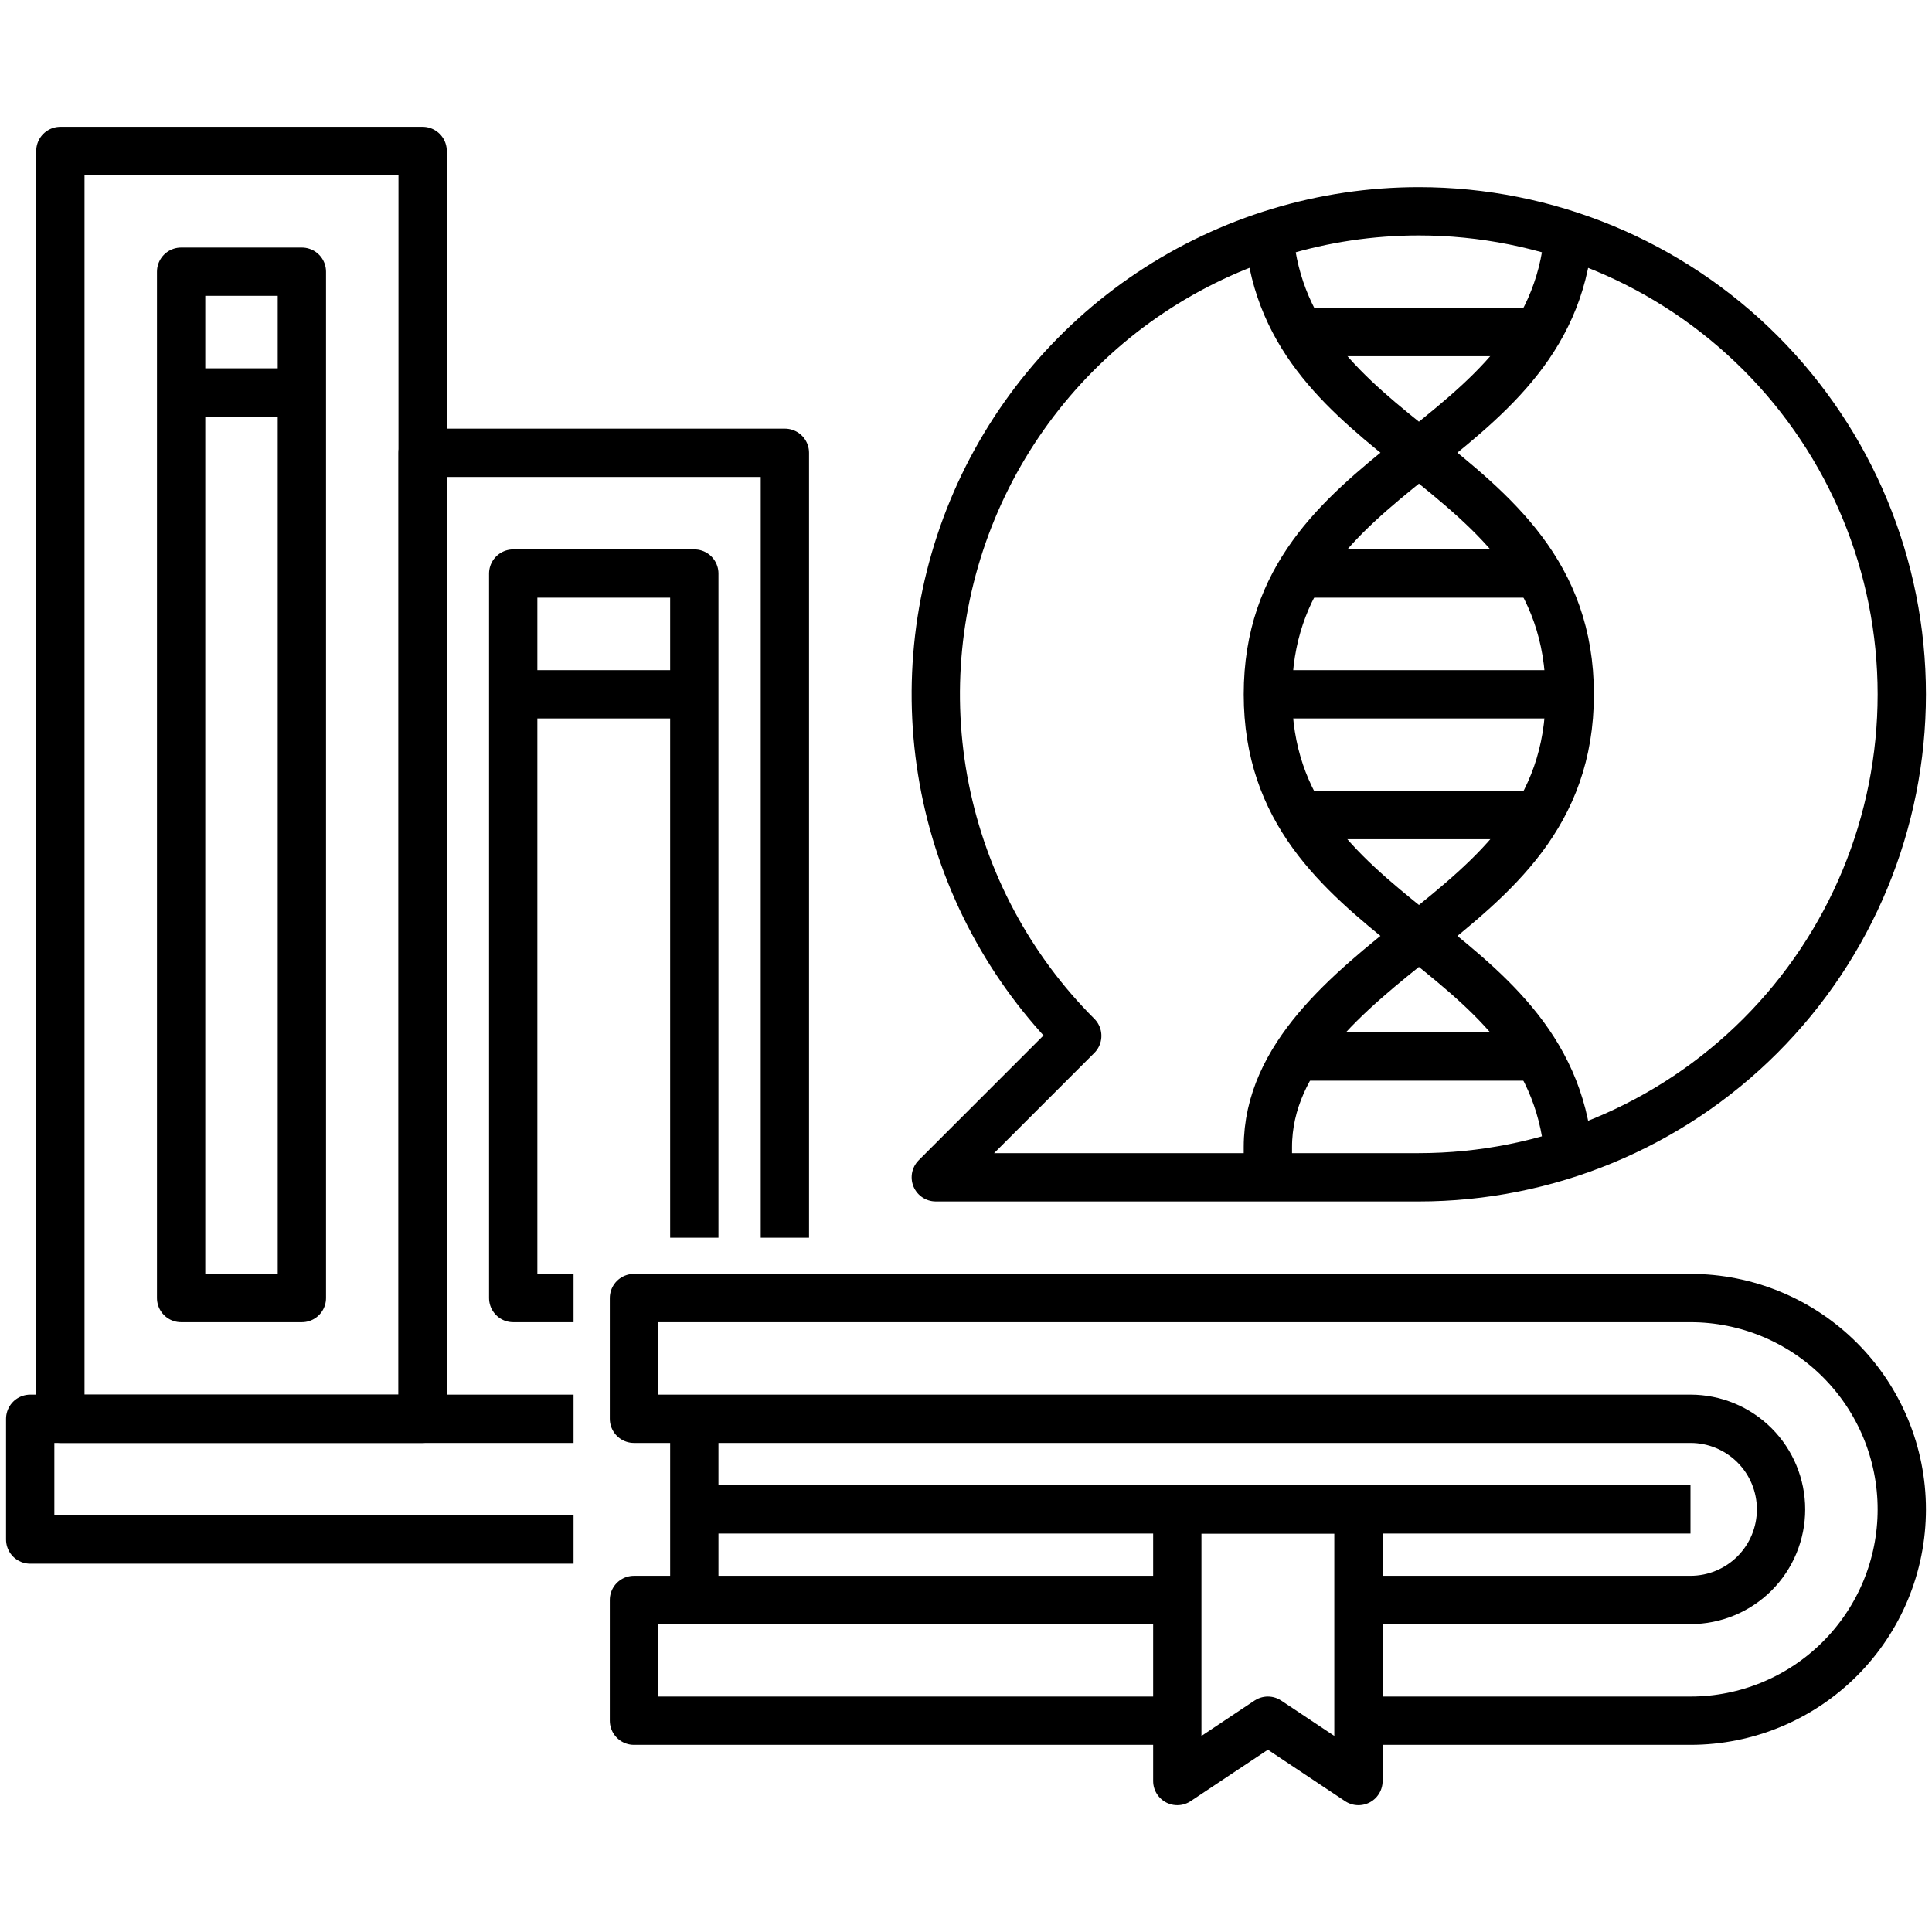
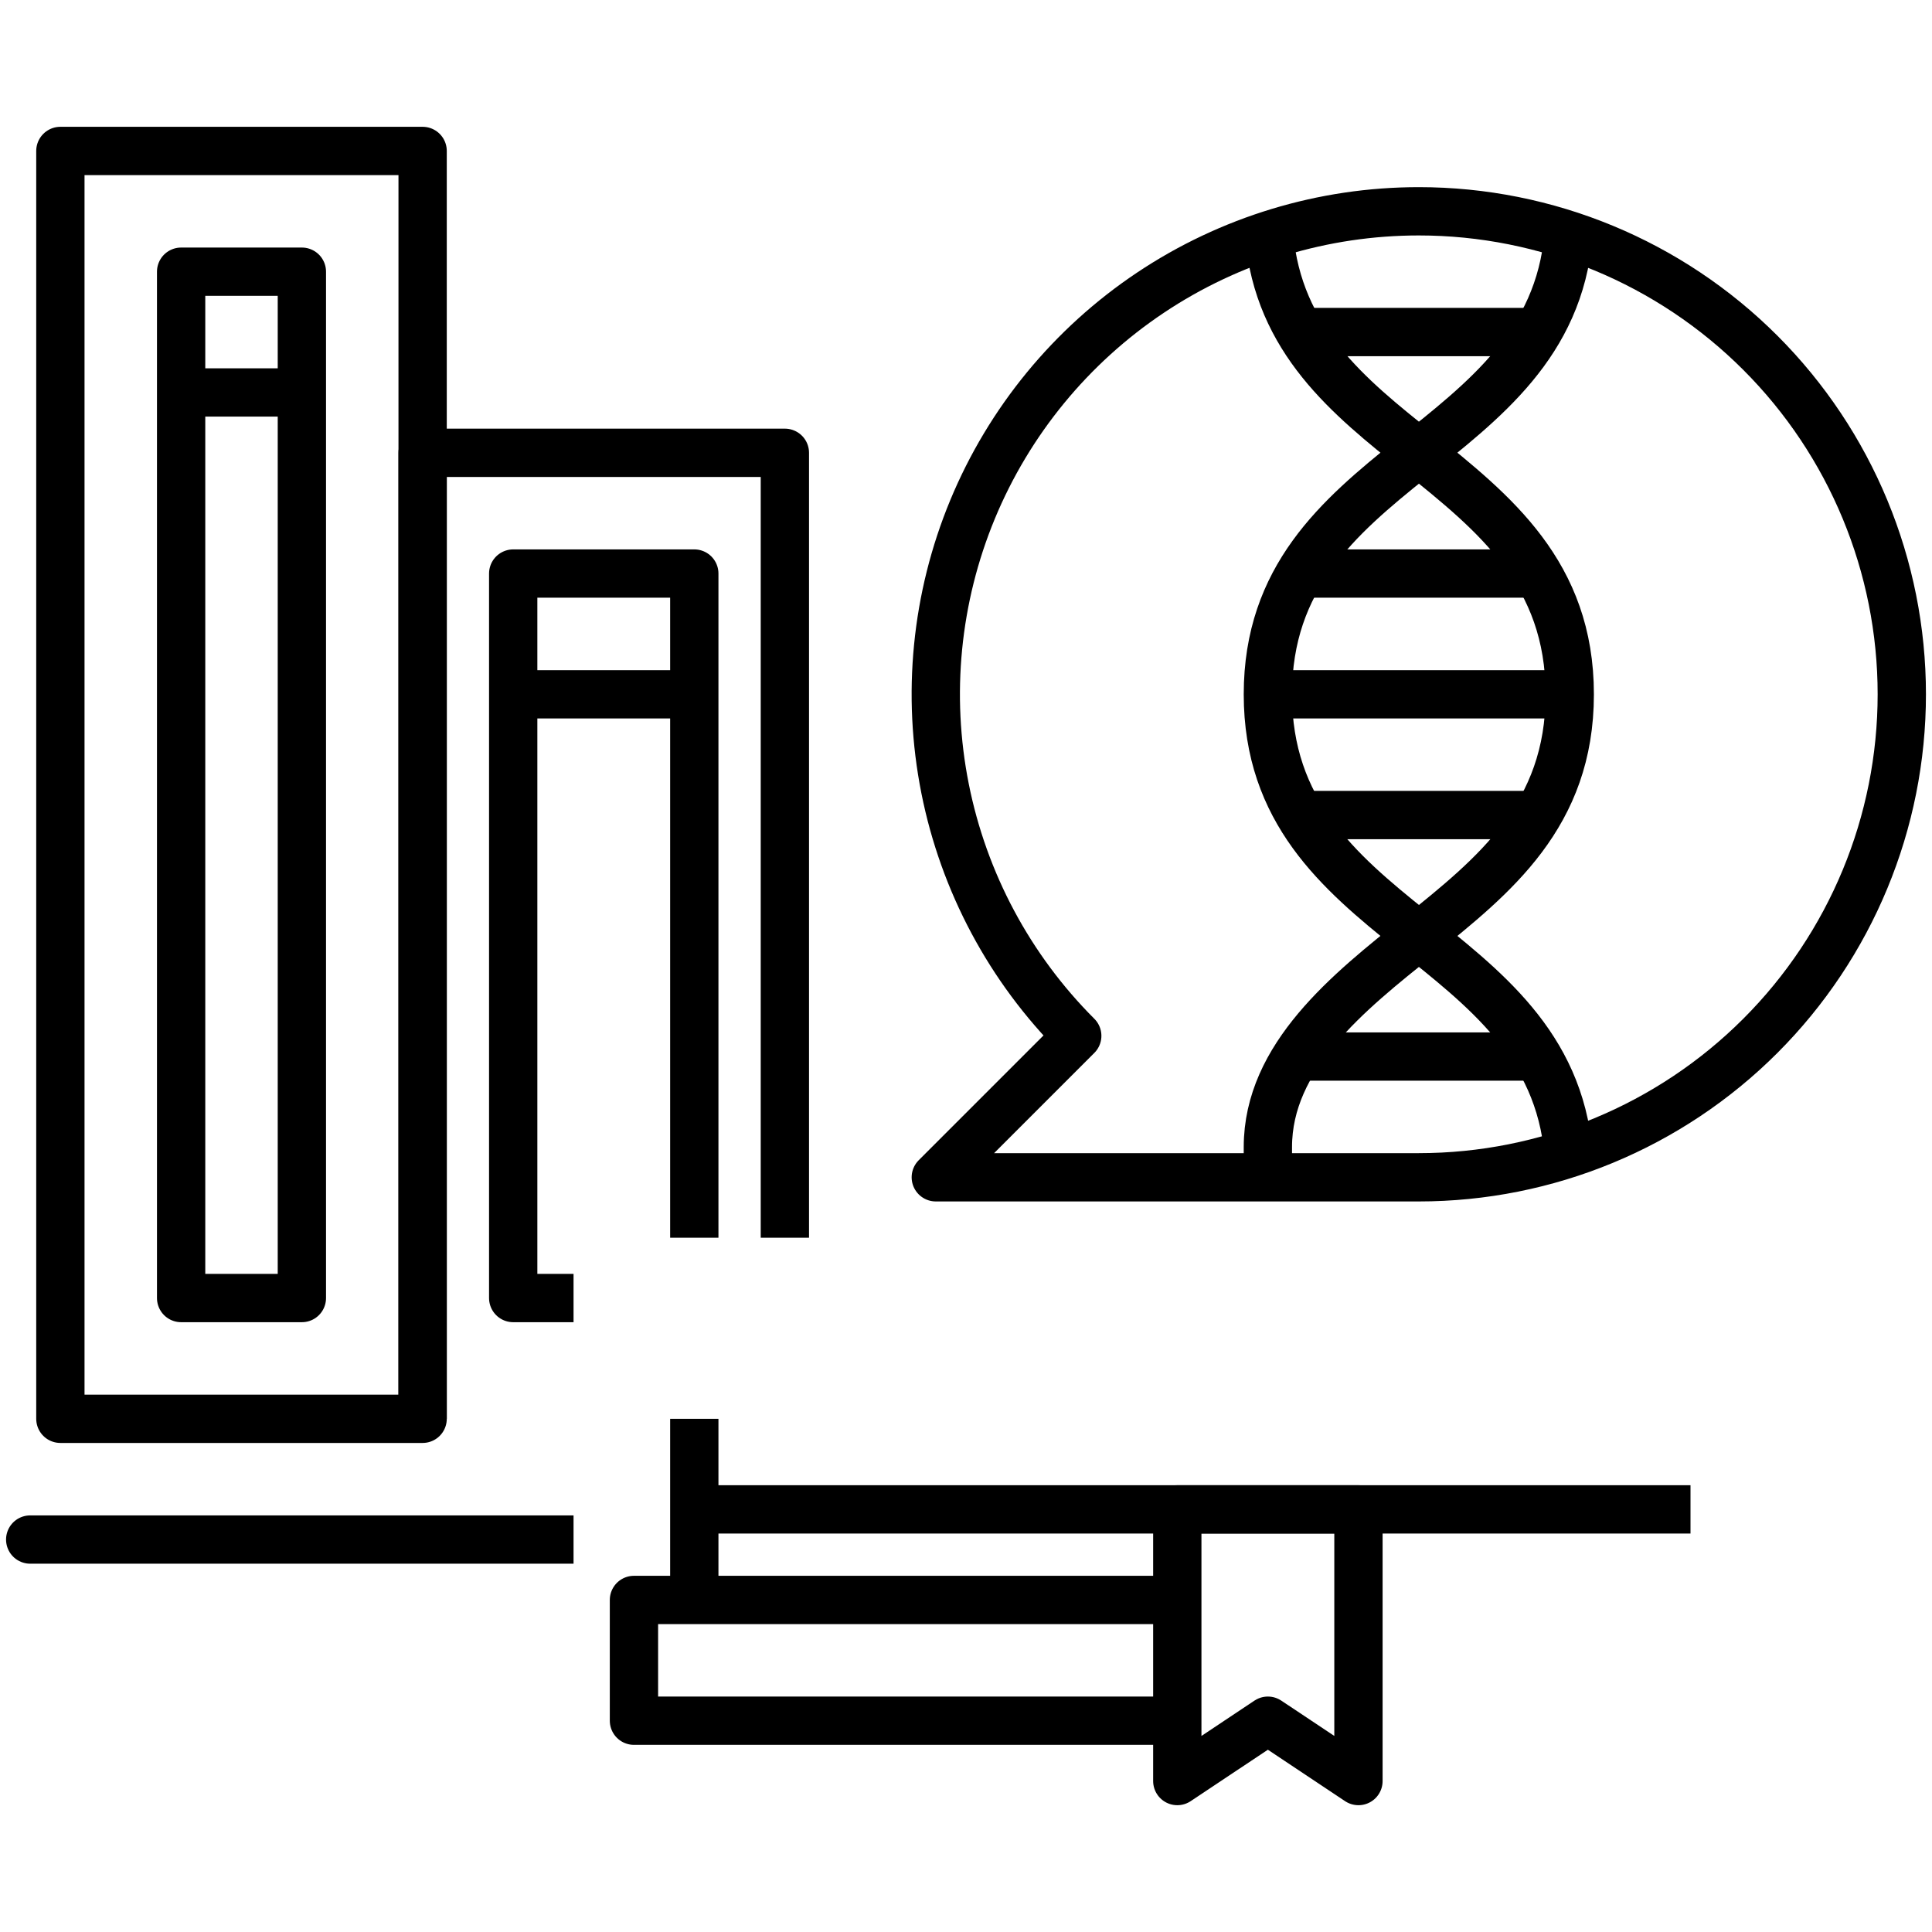
<svg xmlns="http://www.w3.org/2000/svg" width="60" height="60" viewBox="0 0 60 60" fill="none">
-   <path d="M42.188 49.688H52.5C53.246 49.688 53.961 49.391 54.489 48.864C55.016 48.336 55.312 47.621 55.312 46.875C55.312 46.129 55.016 45.414 54.489 44.886C53.961 44.359 53.246 44.062 52.5 44.062H19.688V40.312H52.5C54.24 40.312 55.91 41.004 57.14 42.235C58.371 43.465 59.062 45.135 59.062 46.875C59.062 48.615 58.371 50.285 57.14 51.515C55.91 52.746 54.24 53.438 52.5 53.438H42.188" stroke="black" stroke-width="1.5" stroke-linejoin="round" />
  <path d="M36.562 49.688H19.688V53.438H36.562" stroke="black" stroke-width="1.5" stroke-linejoin="round" />
  <path d="M21.562 44.062V49.688" stroke="black" stroke-width="1.5" stroke-linejoin="round" />
  <path d="M36.562 46.875V55.312L39.375 53.438L42.188 55.312V46.875H36.562Z" stroke="black" stroke-width="1.5" stroke-linejoin="round" />
  <path d="M21.562 46.875H52.5" stroke="black" stroke-width="1.5" stroke-linejoin="round" />
-   <path d="M17.812 47.812H0.938V44.062H17.812" stroke="black" stroke-width="1.5" stroke-linejoin="round" />
+   <path d="M17.812 47.812H0.938H17.812" stroke="black" stroke-width="1.5" stroke-linejoin="round" />
  <path d="M1.875 4.688H13.125V44.062H1.875V4.688Z" stroke="black" stroke-width="1.5" stroke-linejoin="round" />
  <path d="M13.125 44.062V14.062H24.375V38.438" stroke="black" stroke-width="1.5" stroke-linejoin="round" />
  <path d="M21.562 38.438V17.812H15.938V40.312H17.812" stroke="black" stroke-width="1.5" stroke-linejoin="round" />
  <path d="M5.625 8.438H9.375V40.312H5.625V8.438Z" stroke="black" stroke-width="1.5" stroke-linejoin="round" />
  <path d="M15.938 21.562H21.562" stroke="black" stroke-width="1.5" stroke-linejoin="round" />
  <path d="M5.625 12.188H9.375" stroke="black" stroke-width="1.5" stroke-linejoin="round" />
  <path d="M48.712 35.822C48.122 29.053 39.375 28.809 39.375 21.563C39.375 14.316 48.122 14.072 48.712 7.303" stroke="black" stroke-width="1.5" stroke-linejoin="round" />
  <path d="M39.413 7.303C39.703 10.566 41.869 12.309 44.062 14.053C46.406 15.938 48.75 17.813 48.75 21.563C48.75 25.313 46.406 27.188 44.062 29.072C41.869 30.816 39.375 32.813 39.375 35.625V36.563" stroke="black" stroke-width="1.5" stroke-linejoin="round" />
  <path d="M39.375 21.562H48.75" stroke="black" stroke-width="1.5" stroke-linejoin="round" />
  <path d="M40.312 17.812H47.812" stroke="black" stroke-width="1.5" stroke-linejoin="round" />
  <path d="M40.312 25.312H47.812" stroke="black" stroke-width="1.5" stroke-linejoin="round" />
  <path d="M40.312 10.312H47.812" stroke="black" stroke-width="1.5" stroke-linejoin="round" />
  <path d="M40.312 32.812H47.812" stroke="black" stroke-width="1.5" stroke-linejoin="round" />
  <path d="M44.062 6.562C41.095 6.562 38.195 7.442 35.728 9.09C33.261 10.739 31.339 13.081 30.203 15.822C29.068 18.563 28.771 21.579 29.35 24.489C29.929 27.399 31.357 30.072 33.455 32.169L29.062 36.562H44.062C48.04 36.562 51.856 34.982 54.669 32.169C57.482 29.356 59.062 25.541 59.062 21.562C59.062 17.584 57.482 13.769 54.669 10.956C51.856 8.143 48.04 6.562 44.062 6.562Z" stroke="black" stroke-width="1.5" stroke-linejoin="round" />
</svg>